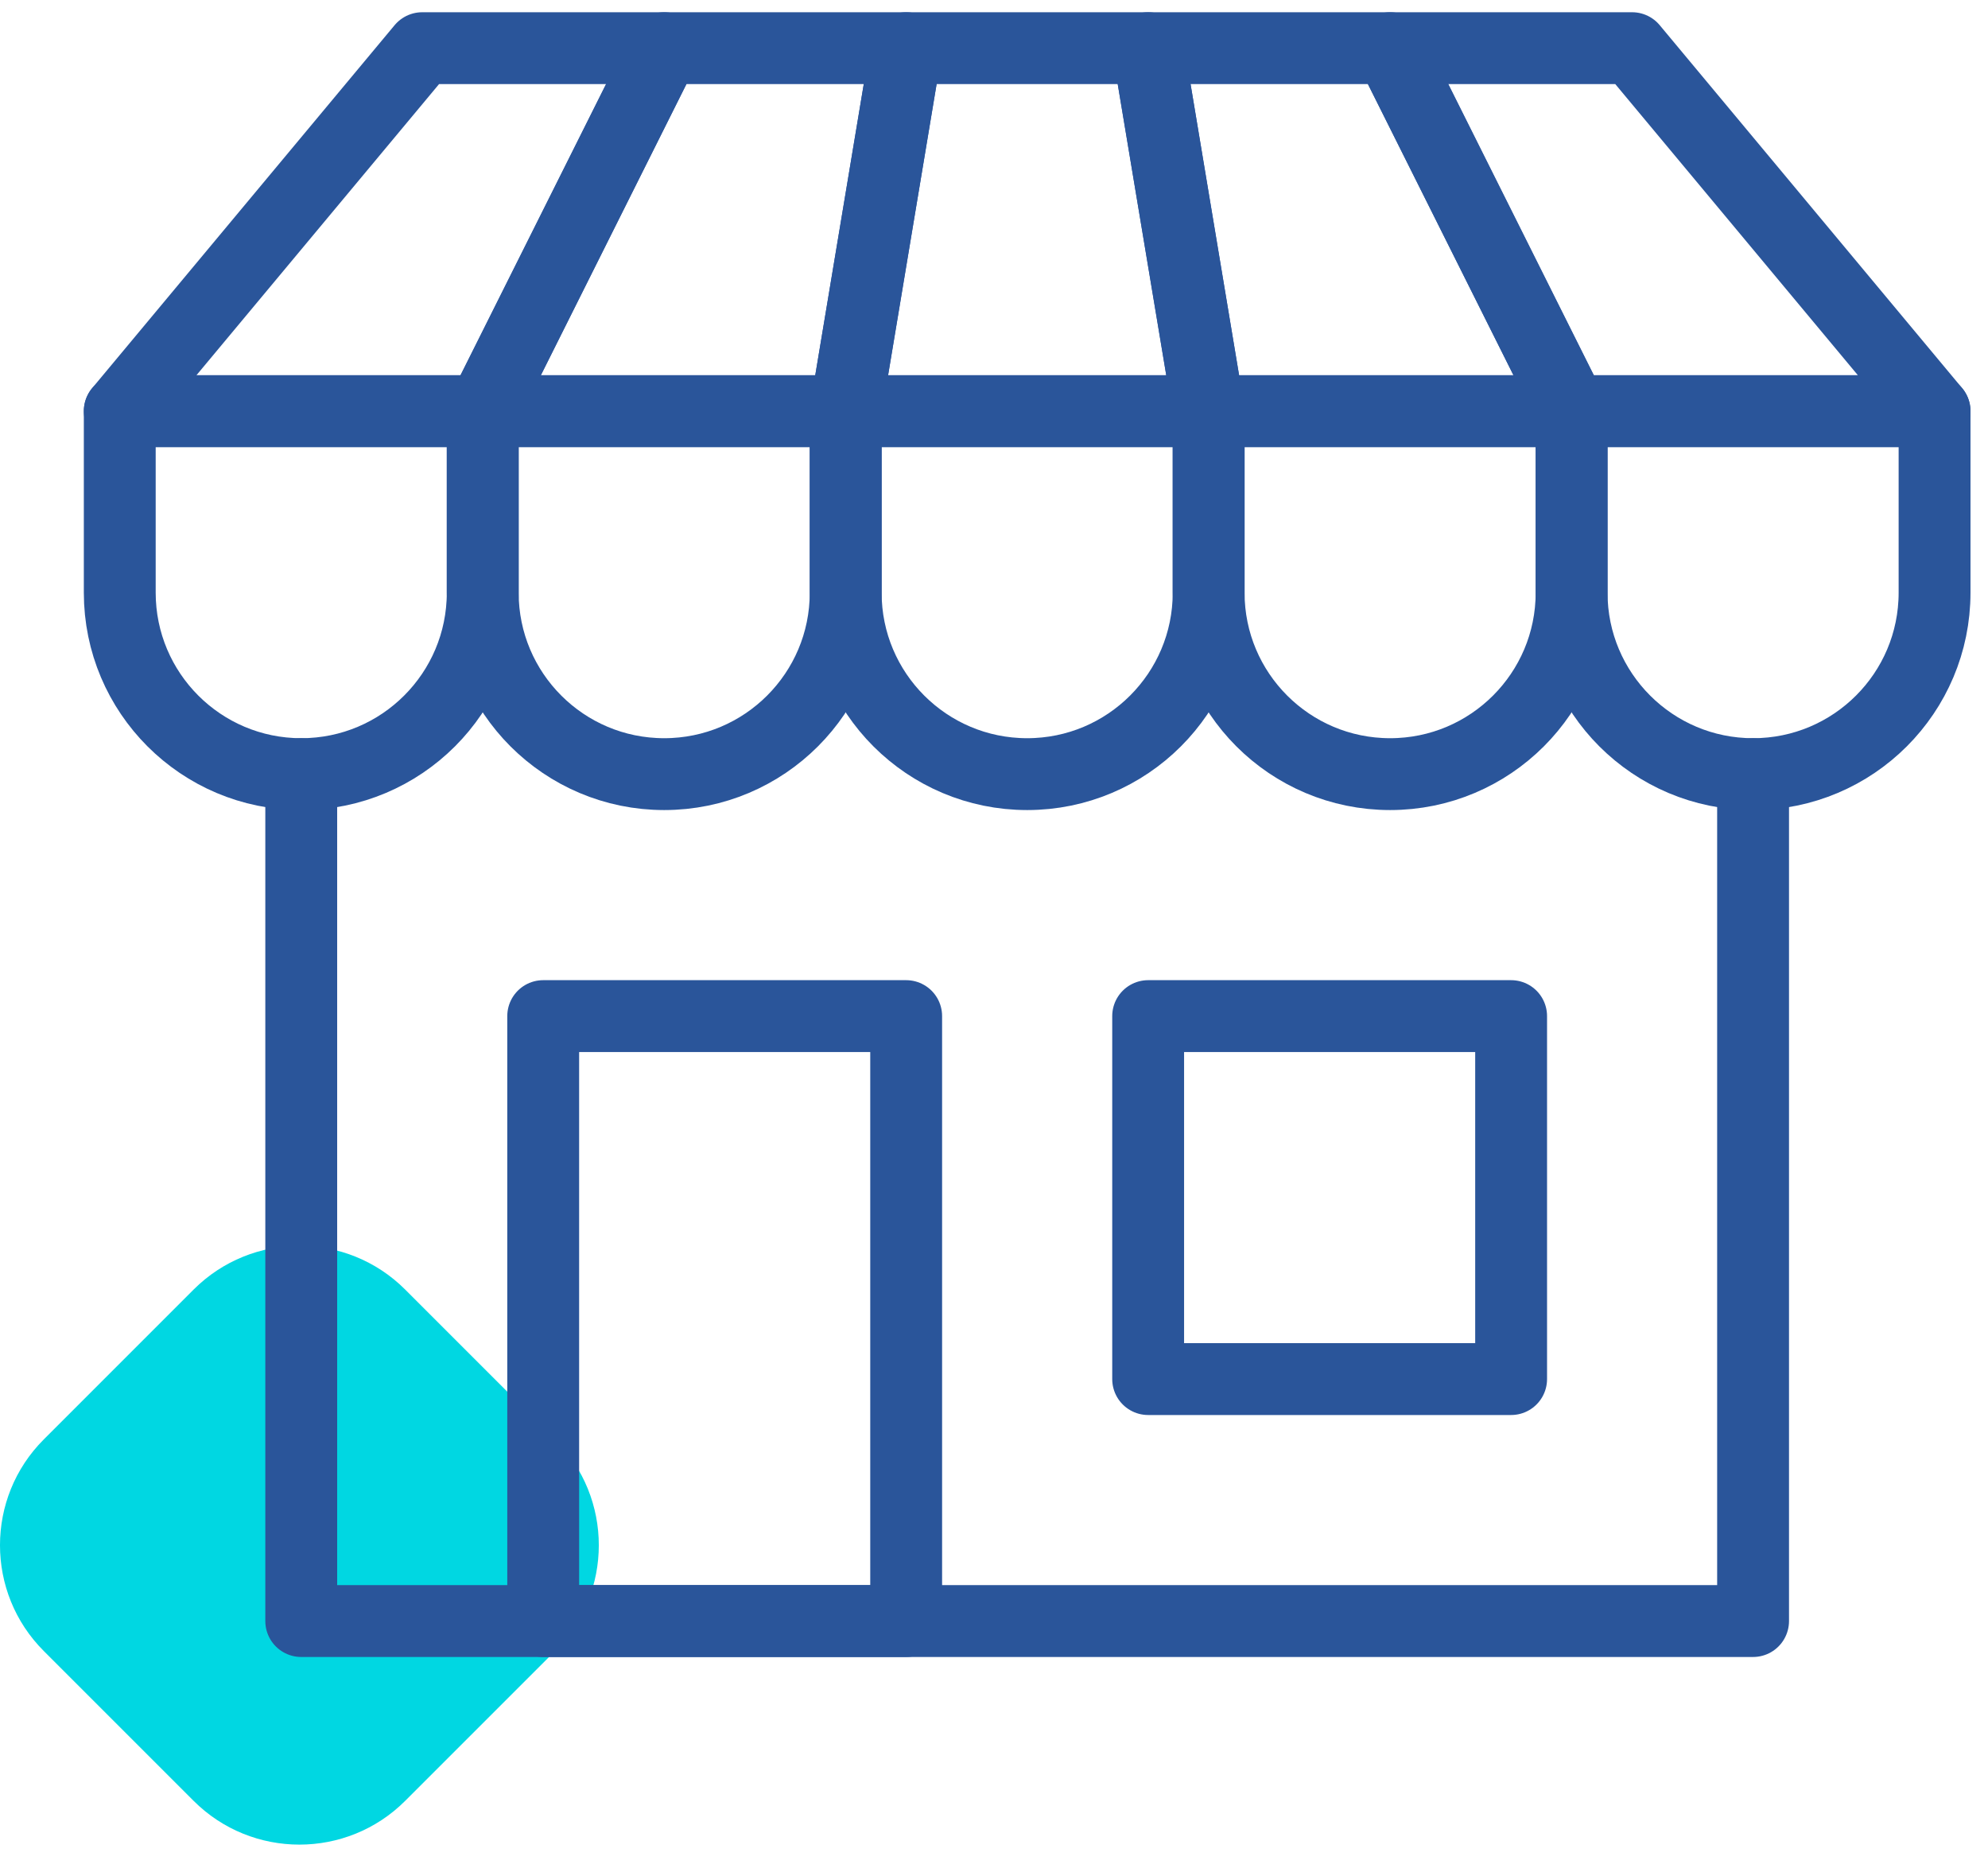
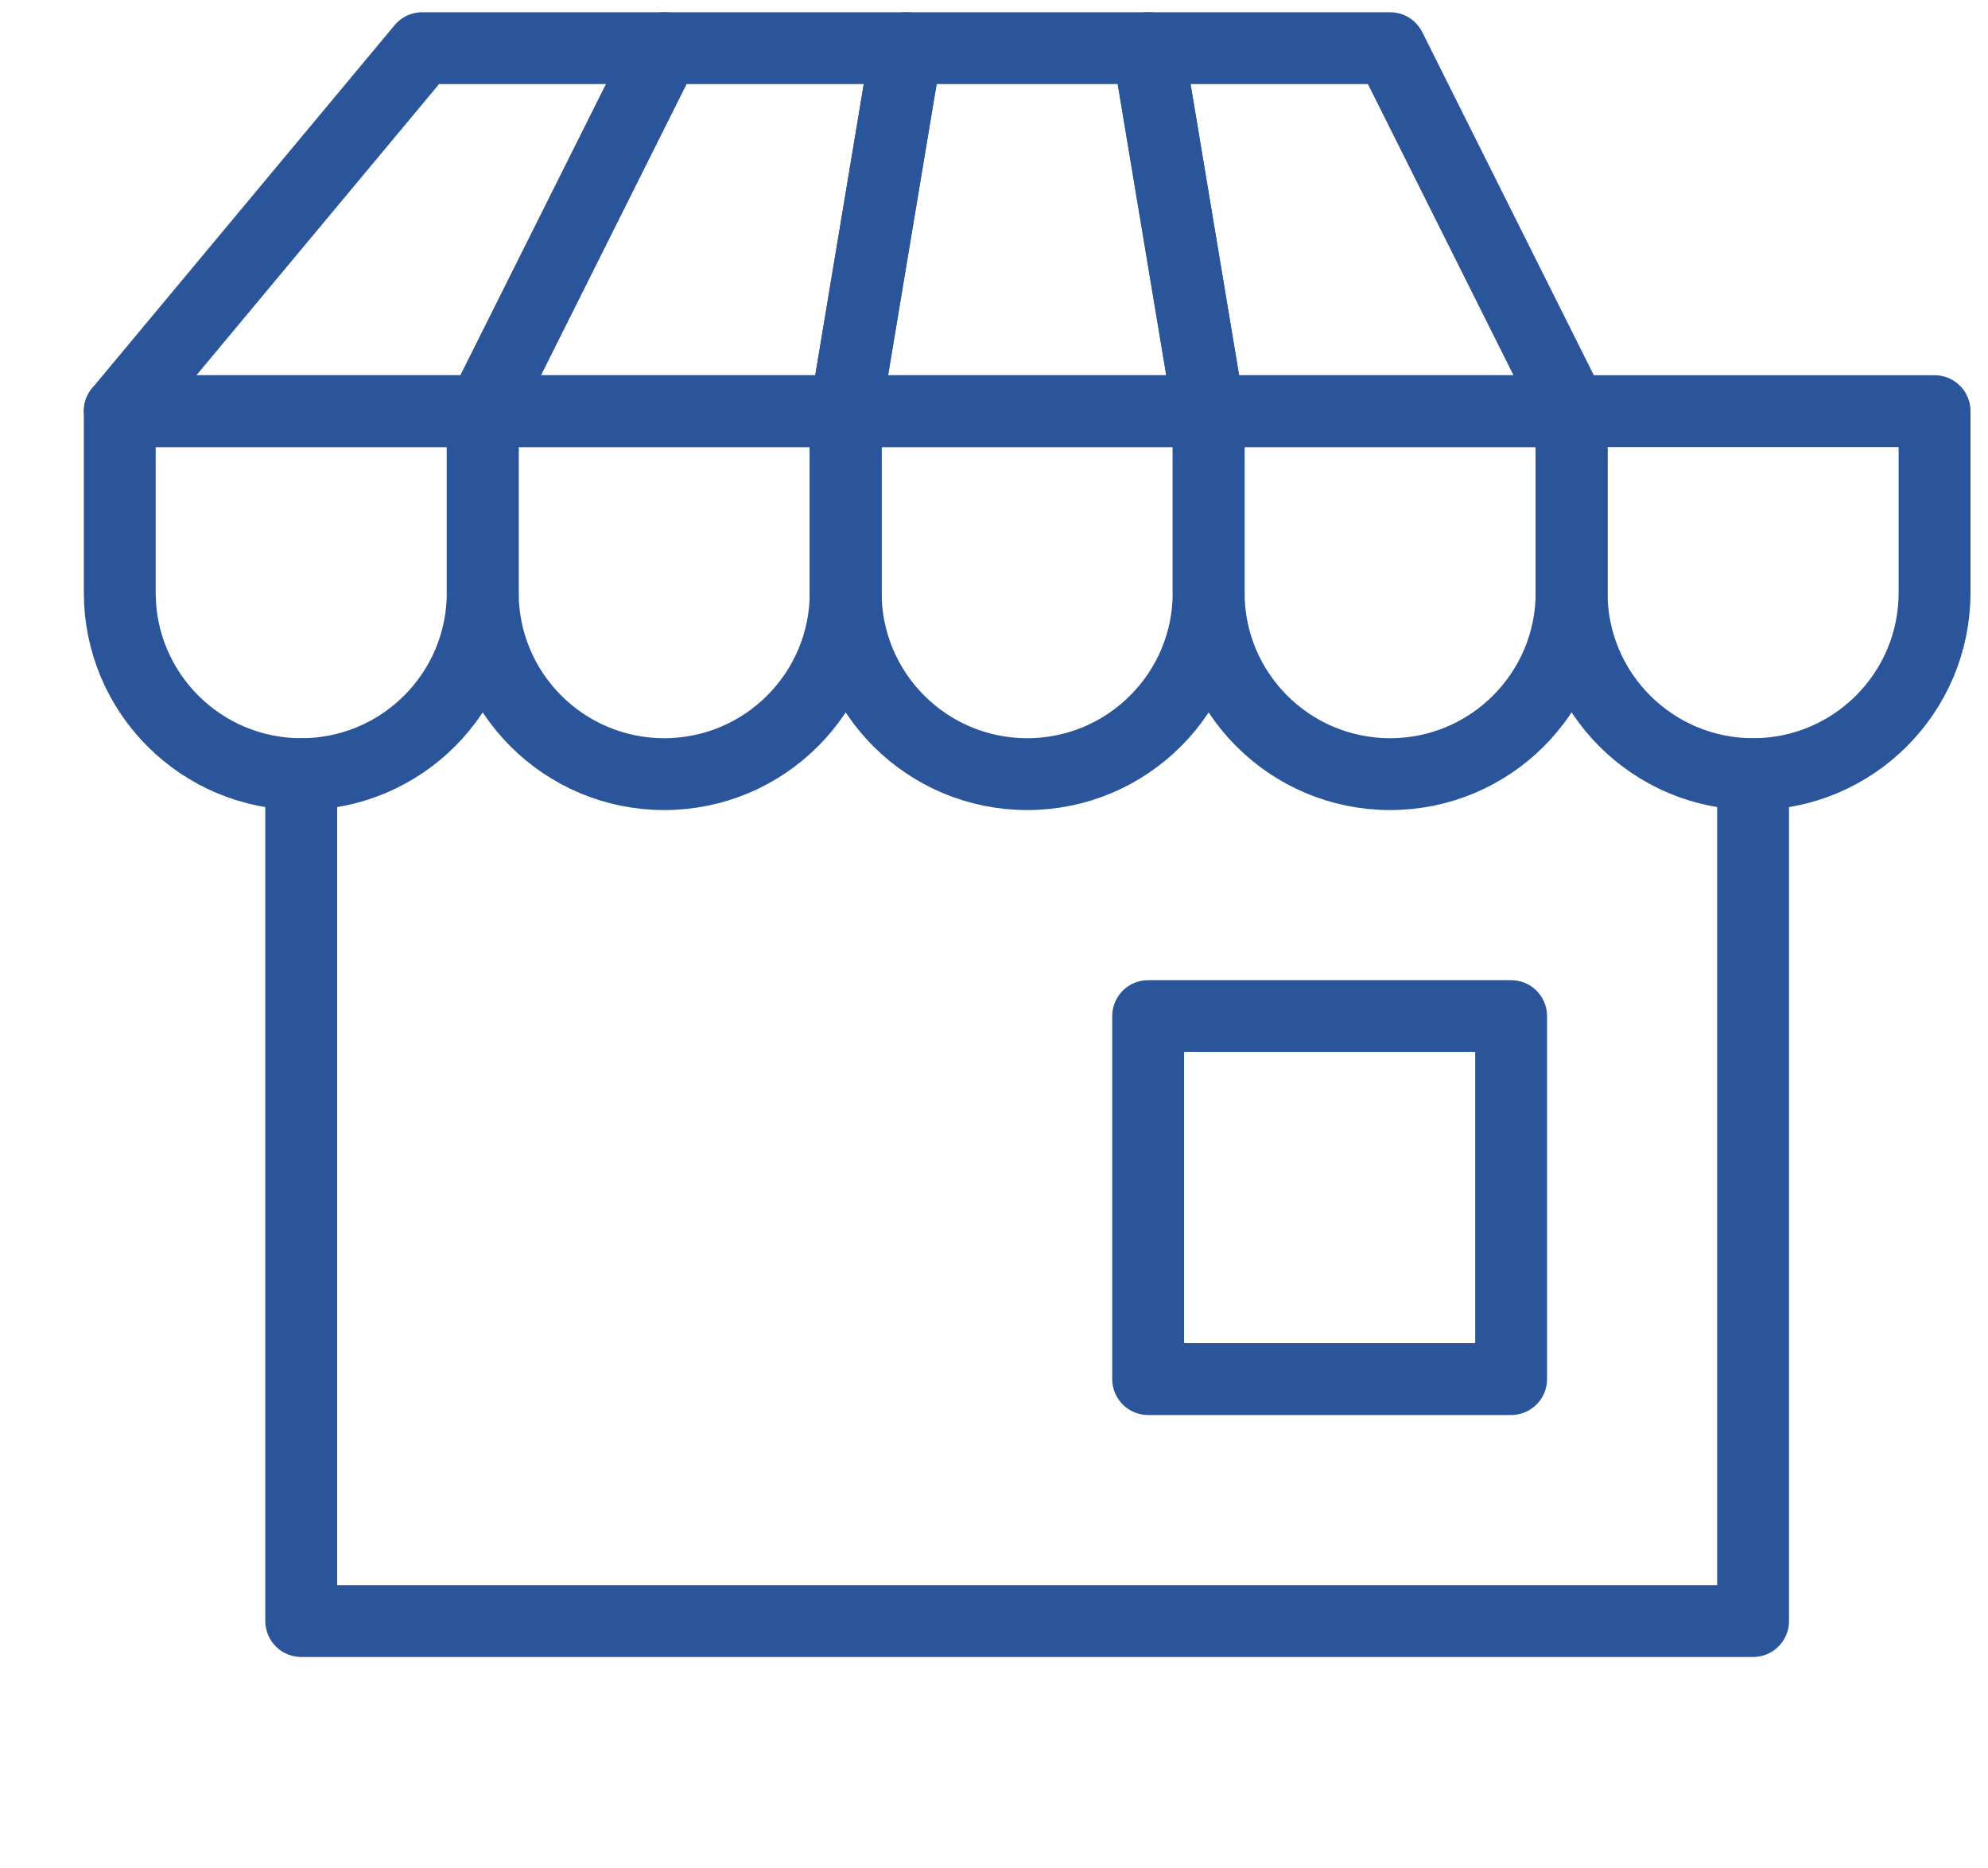
<svg xmlns="http://www.w3.org/2000/svg" width="83" height="78" viewBox="0 0 83 78" fill="none">
-   <path d="M23.172 60.093L16.918 53.839C14.48 51.401 10.52 51.401 8.082 53.839L1.829 60.093C-0.61 62.531 -0.61 66.491 1.829 68.929L8.082 75.182C10.52 77.62 14.48 77.62 16.918 75.182L23.172 68.929C25.61 66.491 25.61 62.531 23.172 60.093Z" fill="#00D7E2" />
  <path d="M12.577 32.318V67.677H73.192V32.318" stroke="#2A559A" stroke-width="3" stroke-miterlimit="10" stroke-linecap="round" stroke-linejoin="round" />
  <path d="M63.09 42.421H47.936V57.575H63.09V42.421Z" stroke="#2A559A" stroke-width="3" stroke-miterlimit="10" stroke-linecap="round" stroke-linejoin="round" />
-   <path d="M37.833 42.421H22.679V67.677H37.833V42.421Z" stroke="#2A559A" stroke-width="3" stroke-miterlimit="10" stroke-linecap="round" stroke-linejoin="round" />
  <path d="M20.154 17.165H5V24.742C5 28.927 8.392 32.319 12.577 32.319C16.762 32.319 20.154 28.927 20.154 24.742V17.165Z" stroke="#2A559A" stroke-width="3" stroke-miterlimit="10" stroke-linecap="round" stroke-linejoin="round" />
  <path d="M35.308 17.165H20.154V24.742C20.154 28.927 23.546 32.319 27.731 32.319C31.916 32.319 35.308 28.927 35.308 24.742V17.165Z" stroke="#2A559A" stroke-width="3" stroke-miterlimit="10" stroke-linecap="round" stroke-linejoin="round" />
  <path d="M50.462 17.165H35.308V24.742C35.308 28.927 38.699 32.319 42.885 32.319C47.07 32.319 50.462 28.927 50.462 24.742V17.165Z" stroke="#2A559A" stroke-width="3" stroke-miterlimit="10" stroke-linecap="round" stroke-linejoin="round" />
  <path d="M65.615 17.165H50.461V24.742C50.461 28.927 53.853 32.319 58.038 32.319C62.223 32.319 65.615 28.927 65.615 24.742V17.165Z" stroke="#2A559A" stroke-width="3" stroke-miterlimit="10" stroke-linecap="round" stroke-linejoin="round" />
  <path d="M80.769 17.165H65.615V24.742C65.615 28.927 69.007 32.319 73.192 32.319C77.377 32.319 80.769 28.927 80.769 24.742V17.165Z" stroke="#2A559A" stroke-width="3" stroke-miterlimit="10" stroke-linecap="round" stroke-linejoin="round" />
  <path d="M27.731 2.011H17.628L5 17.165H20.154L27.731 2.011Z" stroke="#2A559A" stroke-width="3" stroke-miterlimit="10" stroke-linecap="round" stroke-linejoin="round" />
  <path d="M47.936 2.011H37.833L35.308 17.165H50.462L47.936 2.011Z" stroke="#2A559A" stroke-width="3" stroke-miterlimit="10" stroke-linecap="round" stroke-linejoin="round" />
-   <path d="M68.141 2.011H58.039L65.615 17.165H80.769L68.141 2.011Z" stroke="#2A559A" stroke-width="3" stroke-miterlimit="10" stroke-linecap="round" stroke-linejoin="round" />
  <path d="M37.833 2.011H27.731L20.154 17.165H35.308L37.833 2.011Z" stroke="#2A559A" stroke-width="3" stroke-miterlimit="10" stroke-linecap="round" stroke-linejoin="round" />
  <path d="M58.038 2.011H47.936L50.462 17.165H65.615L58.038 2.011Z" stroke="#2A559A" stroke-width="3" stroke-miterlimit="10" stroke-linecap="round" stroke-linejoin="round" />
</svg>